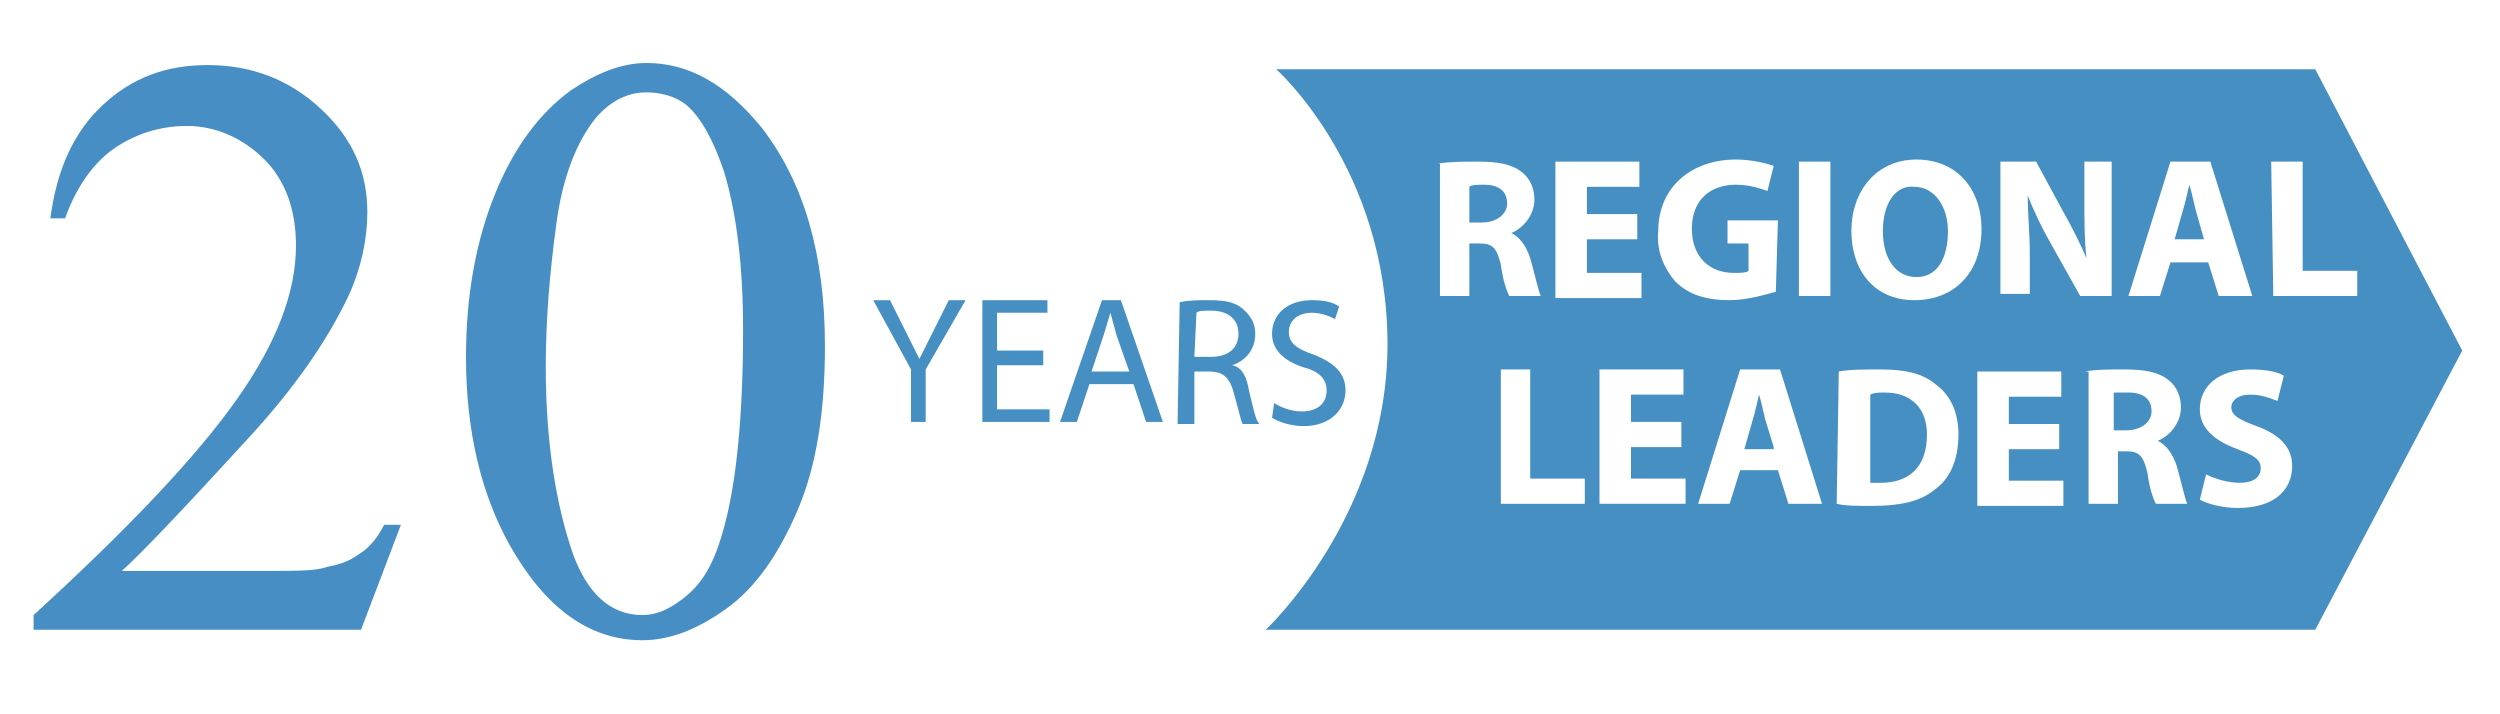
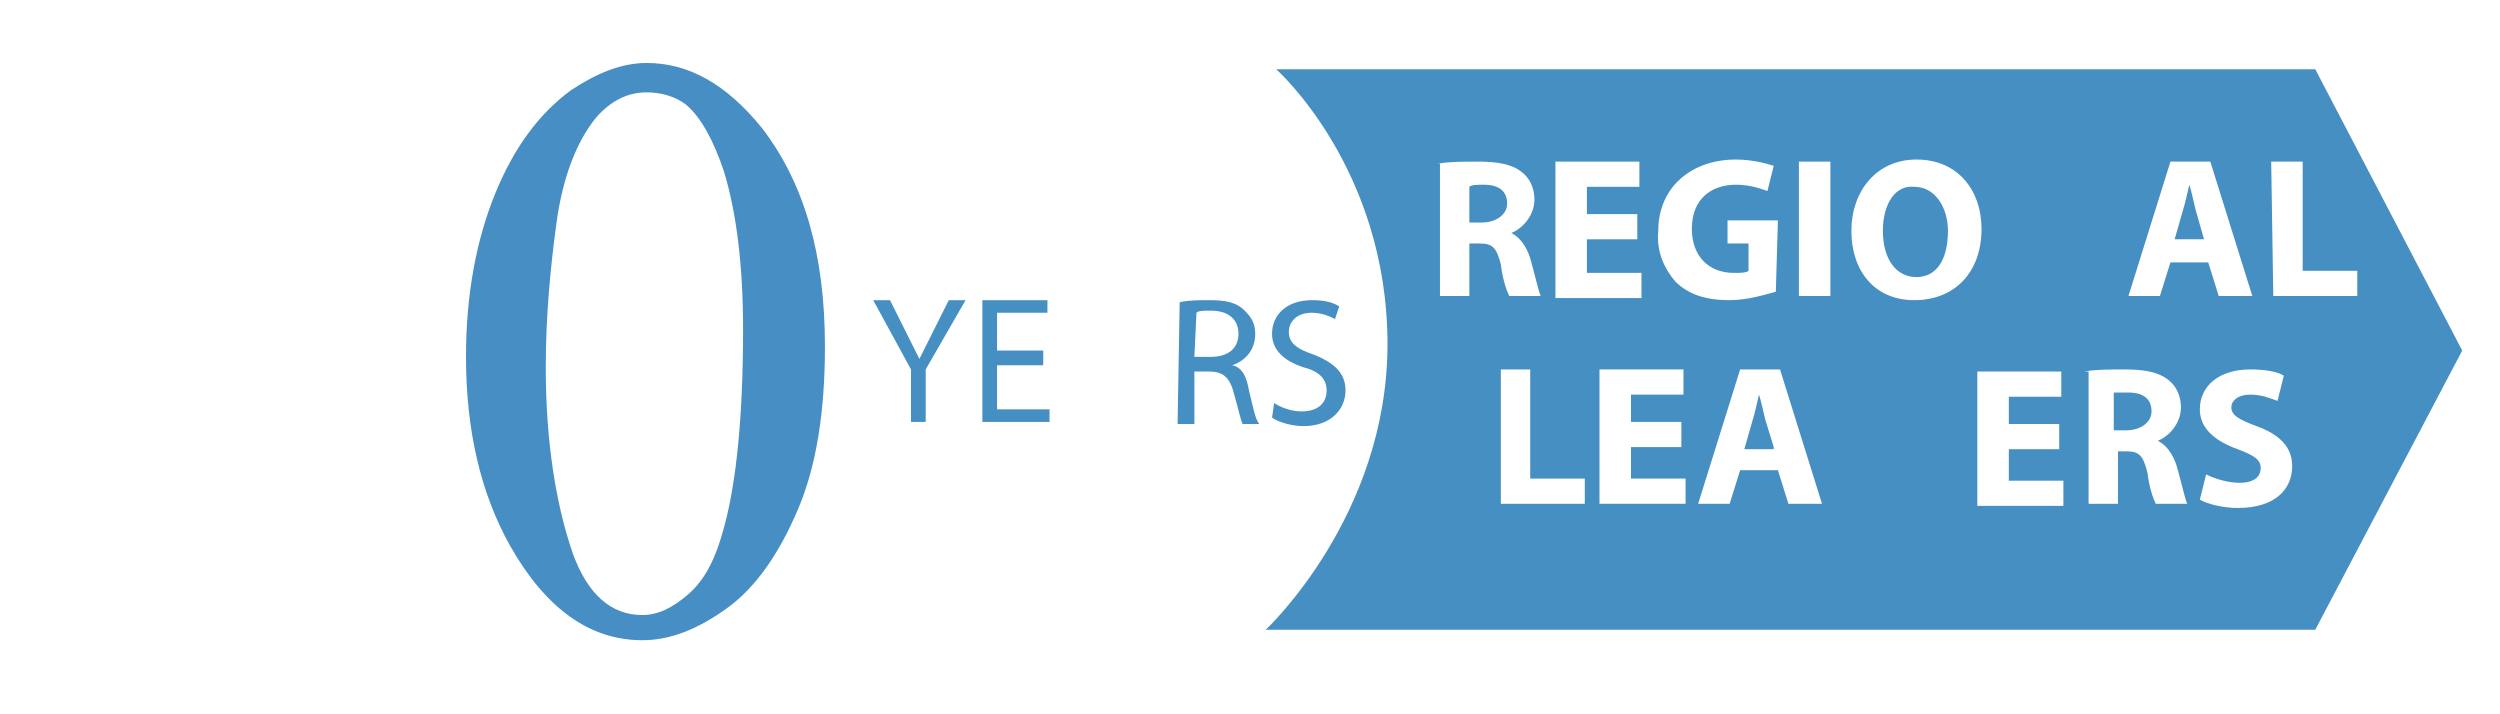
<svg xmlns="http://www.w3.org/2000/svg" version="1.1" id="Layer_1" x="0px" y="0px" viewBox="0 0 119.1 34" style="enable-background:new 0 0 119.1 34;" xml:space="preserve">
  <style type="text/css">
	.st0{fill:#FFFFFF;}
	.st1{fill:#468FC3;}
	.st2{fill:#478EC4;}
</style>
  <g>
    <rect y="0" class="st0" width="119.1" height="34" />
    <path class="st1" d="M110.3,30h-50c0,0,5.8-5.4,5.8-13.6c0-8.4-5.3-13.1-5.3-13.1h49.5l7,13.4L110.3,30z" />
    <g>
      <path class="st0" d="M68.5,7.8c0.5-0.1,1.2-0.1,1.9-0.1c0.9,0,1.6,0.1,2.1,0.5c0.4,0.3,0.6,0.8,0.6,1.3c0,0.8-0.6,1.4-1.1,1.6v0    c0.4,0.2,0.7,0.6,0.9,1.2c0.2,0.7,0.4,1.6,0.5,1.8h-1.5c-0.1-0.2-0.3-0.7-0.4-1.5c-0.2-0.8-0.4-1-1-1H70v2.5h-1.4V7.8z M70,10.6    h0.6c0.7,0,1.2-0.4,1.2-0.9c0-0.6-0.4-0.9-1.1-0.9c-0.3,0-0.6,0-0.7,0.1L70,10.6L70,10.6z" />
      <path class="st0" d="M78,11.4h-2.4V13h2.6v1.2h-4.1V7.7h4v1.2h-2.5v1.3H78V11.4z" />
      <path class="st0" d="M84.6,13.9c-0.4,0.1-1.3,0.4-2.2,0.4c-1.2,0-2-0.3-2.6-0.9C79.3,12.8,78.9,12,79,11c0-2.1,1.6-3.4,3.7-3.4    c0.8,0,1.5,0.2,1.8,0.3l-0.3,1.2c-0.3-0.1-0.8-0.3-1.5-0.3c-1.2,0-2.1,0.7-2.1,2.1c0,1.3,0.8,2.1,2,2.1c0.3,0,0.6,0,0.7-0.1v-1.3    h-1v-1.1h2.4L84.6,13.9L84.6,13.9z" />
      <path class="st0" d="M87.2,7.7v6.4h-1.5V7.7H87.2z" />
      <path class="st0" d="M94.4,10.9c0,2.1-1.3,3.4-3.2,3.4c-1.9,0-3-1.4-3-3.3c0-1.9,1.2-3.4,3.1-3.4C93.3,7.6,94.4,9.1,94.4,10.9z     M89.7,11c0,1.3,0.6,2.2,1.6,2.2c1,0,1.5-0.9,1.5-2.2c0-1.1-0.6-2.1-1.6-2.1C90.3,8.8,89.7,9.7,89.7,11z" />
-       <path class="st0" d="M95.3,14.2V7.7H97l1.3,2.4c0.4,0.7,0.8,1.5,1.1,2.2h0c-0.1-0.9-0.1-1.7-0.1-2.7V7.7h1.3v6.4h-1.5l-1.4-2.5    c-0.4-0.7-0.8-1.5-1.1-2.3l0,0c0,0.9,0.1,1.8,0.1,2.8v1.9H95.3z" />
      <path class="st0" d="M103.4,12.5l-0.5,1.6h-1.5l2-6.4h1.9l2,6.4h-1.6l-0.5-1.6H103.4z M105,11.4l-0.4-1.4    c-0.1-0.4-0.2-0.9-0.3-1.2h0c-0.1,0.4-0.2,0.9-0.3,1.2l-0.4,1.4H105z" />
      <path class="st0" d="M108.2,7.7h1.5v5.2h2.6v1.2h-4L108.2,7.7L108.2,7.7z" />
      <path class="st0" d="M71.4,17.6h1.5v5.2h2.6v1.2h-4V17.6z" />
      <path class="st0" d="M80.1,21.3h-2.4v1.5h2.6v1.2h-4.1v-6.4h4v1.2h-2.5v1.3h2.4V21.3z" />
      <path class="st0" d="M82.9,22.4l-0.5,1.6h-1.5l2-6.4h1.9l2,6.4h-1.6l-0.5-1.6H82.9z M84.5,21.3L84.1,20c-0.1-0.4-0.2-0.9-0.3-1.2    h0c-0.1,0.4-0.2,0.9-0.3,1.2l-0.4,1.4H84.5z" />
-       <path class="st0" d="M87.6,17.7c0.5-0.1,1.2-0.1,2-0.1c1.2,0,2,0.2,2.6,0.7c0.7,0.5,1.1,1.3,1.1,2.4c0,1.2-0.4,2.1-1.1,2.6    c-0.7,0.6-1.7,0.8-3,0.8c-0.8,0-1.3,0-1.7-0.1L87.6,17.7L87.6,17.7z M89.1,23c0.1,0,0.3,0,0.5,0c1.3,0,2.2-0.7,2.2-2.3    c0-1.3-0.8-2-2-2c-0.3,0-0.5,0-0.7,0.1V23z" />
      <path class="st0" d="M99.3,17.7c0.5-0.1,1.2-0.1,1.9-0.1c0.9,0,1.6,0.1,2.1,0.5c0.4,0.3,0.6,0.8,0.6,1.3c0,0.8-0.6,1.4-1.1,1.6v0    c0.4,0.2,0.7,0.6,0.9,1.2c0.2,0.7,0.4,1.6,0.5,1.8h-1.5c-0.1-0.2-0.3-0.7-0.4-1.5c-0.2-0.8-0.4-1-1-1h-0.4v2.5h-1.4V17.7z     M100.7,20.5h0.6c0.7,0,1.2-0.4,1.2-0.9c0-0.6-0.4-0.9-1.1-0.9c-0.3,0-0.6,0-0.7,0L100.7,20.5L100.7,20.5z" />
      <path class="st0" d="M98.1,21.4h-2.4v1.5h2.6v1.2h-4.1v-6.4h4v1.2h-2.5v1.3h2.4V21.4z" />
      <path class="st0" d="M105.1,22.6c0.4,0.2,1,0.4,1.6,0.4c0.7,0,1-0.3,1-0.7c0-0.4-0.3-0.6-1.1-0.9c-1.1-0.4-1.8-1-1.8-1.9    c0-1.1,0.9-1.9,2.4-1.9c0.7,0,1.3,0.1,1.6,0.3l-0.3,1.2c-0.3-0.1-0.7-0.3-1.3-0.3s-0.9,0.3-0.9,0.6c0,0.4,0.4,0.6,1.2,0.9    c1.1,0.4,1.7,1,1.7,1.9c0,1.1-0.8,2-2.6,2c-0.7,0-1.5-0.2-1.8-0.4L105.1,22.6z" />
    </g>
    <g>
      <g>
-         <path class="st1" d="M43.4,20.1v-2.5l-1.8-3.3h0.8l0.8,1.6c0.2,0.4,0.4,0.8,0.6,1.2h0c0.2-0.4,0.4-0.8,0.6-1.2l0.8-1.6h0.8     l-1.9,3.3v2.5H43.4z" />
+         <path class="st1" d="M43.4,20.1v-2.5l-1.8-3.3h0.8l0.8,1.6c0.2,0.4,0.4,0.8,0.6,1.2c0.2-0.4,0.4-0.8,0.6-1.2l0.8-1.6h0.8     l-1.9,3.3v2.5H43.4z" />
        <path class="st1" d="M49.7,17.4h-2.2v2.1H50v0.6h-3.2v-5.8h3.1v0.6h-2.4v1.8h2.2L49.7,17.4L49.7,17.4z" />
-         <path class="st1" d="M51.9,18.3l-0.6,1.8h-0.8l2-5.8h0.9l2,5.8h-0.8l-0.6-1.8H51.9z M53.8,17.7L53.2,16c-0.1-0.4-0.2-0.7-0.3-1.1     h0c-0.1,0.3-0.2,0.7-0.3,1L52,17.7H53.8z" />
        <path class="st1" d="M56.2,14.4c0.4-0.1,0.9-0.1,1.4-0.1c0.8,0,1.3,0.1,1.7,0.5c0.3,0.3,0.5,0.6,0.5,1.1c0,0.8-0.5,1.3-1.1,1.5v0     c0.5,0.1,0.7,0.6,0.8,1.2c0.2,0.8,0.3,1.4,0.5,1.6h-0.8c-0.1-0.2-0.2-0.7-0.4-1.4c-0.2-0.8-0.5-1.1-1.2-1.1h-0.7v2.5h-0.8     L56.2,14.4L56.2,14.4z M56.9,17h0.8c0.8,0,1.3-0.4,1.3-1.1c0-0.7-0.5-1.1-1.3-1.1c-0.4,0-0.6,0-0.7,0.1L56.9,17L56.9,17z" />
        <path class="st1" d="M60.7,19.2c0.3,0.2,0.8,0.4,1.3,0.4c0.8,0,1.2-0.4,1.2-1c0-0.5-0.3-0.9-1.1-1.1c-0.9-0.3-1.5-0.8-1.5-1.6     c0-0.9,0.7-1.6,1.9-1.6c0.6,0,1,0.1,1.3,0.3l-0.2,0.6c-0.2-0.1-0.6-0.3-1.1-0.3c-0.8,0-1.1,0.5-1.1,0.9c0,0.5,0.3,0.8,1.2,1.1     c1,0.4,1.5,0.9,1.5,1.7c0,0.9-0.7,1.7-2,1.7c-0.6,0-1.2-0.2-1.5-0.4L60.7,19.2z" />
      </g>
    </g>
    <g>
      <g>
-         <path class="st2" d="M19.1,25L17.2,30H1.6v-0.7c4.6-4.2,7.8-7.6,9.7-10.3s2.8-5.1,2.8-7.3c0-1.7-0.5-3.1-1.5-4.1     s-2.3-1.6-3.7-1.6c-1.3,0-2.5,0.4-3.5,1.1s-1.8,1.9-2.3,3.3H2.4C2.7,8.1,3.5,6.3,4.9,5s3-1.9,5-1.9c2.1,0,3.9,0.7,5.4,2.1     s2.2,3,2.2,4.9c0,1.3-0.3,2.7-0.9,4c-1,2.1-2.5,4.3-4.7,6.7c-3.2,3.5-5.3,5.7-6.1,6.4h6.9c1.4,0,2.4,0,2.9-0.2     c0.6-0.1,1.1-0.3,1.5-0.6c0.5-0.3,0.9-0.8,1.2-1.4C18.3,25,19.1,25,19.1,25z" />
        <path class="st2" d="M22.2,17c0-3,0.5-5.6,1.4-7.8s2.1-3.8,3.6-4.9c1.2-0.8,2.4-1.3,3.6-1.3c2,0,3.8,1,5.5,3.1c2,2.6,3,6,3,10.4     c0,3.1-0.4,5.7-1.3,7.8c-0.9,2.1-2,3.7-3.4,4.7c-1.4,1-2.7,1.5-4,1.5c-2.5,0-4.6-1.5-6.3-4.5C22.9,23.5,22.2,20.5,22.2,17z      M26,17.5c0,3.6,0.5,6.6,1.3,8.9c0.7,1.9,1.8,2.9,3.3,2.9c0.7,0,1.4-0.3,2.2-1s1.3-1.7,1.7-3.2c0.6-2.2,0.9-5.4,0.9-9.4     c0-3-0.3-5.5-0.9-7.5C34,6.7,33.4,5.6,32.7,5c-0.5-0.4-1.2-0.6-1.9-0.6c-0.9,0-1.7,0.4-2.4,1.2c-0.9,1.1-1.6,2.8-1.9,5.1     C26.2,12.9,26,15.2,26,17.5z" />
      </g>
    </g>
  </g>
</svg>